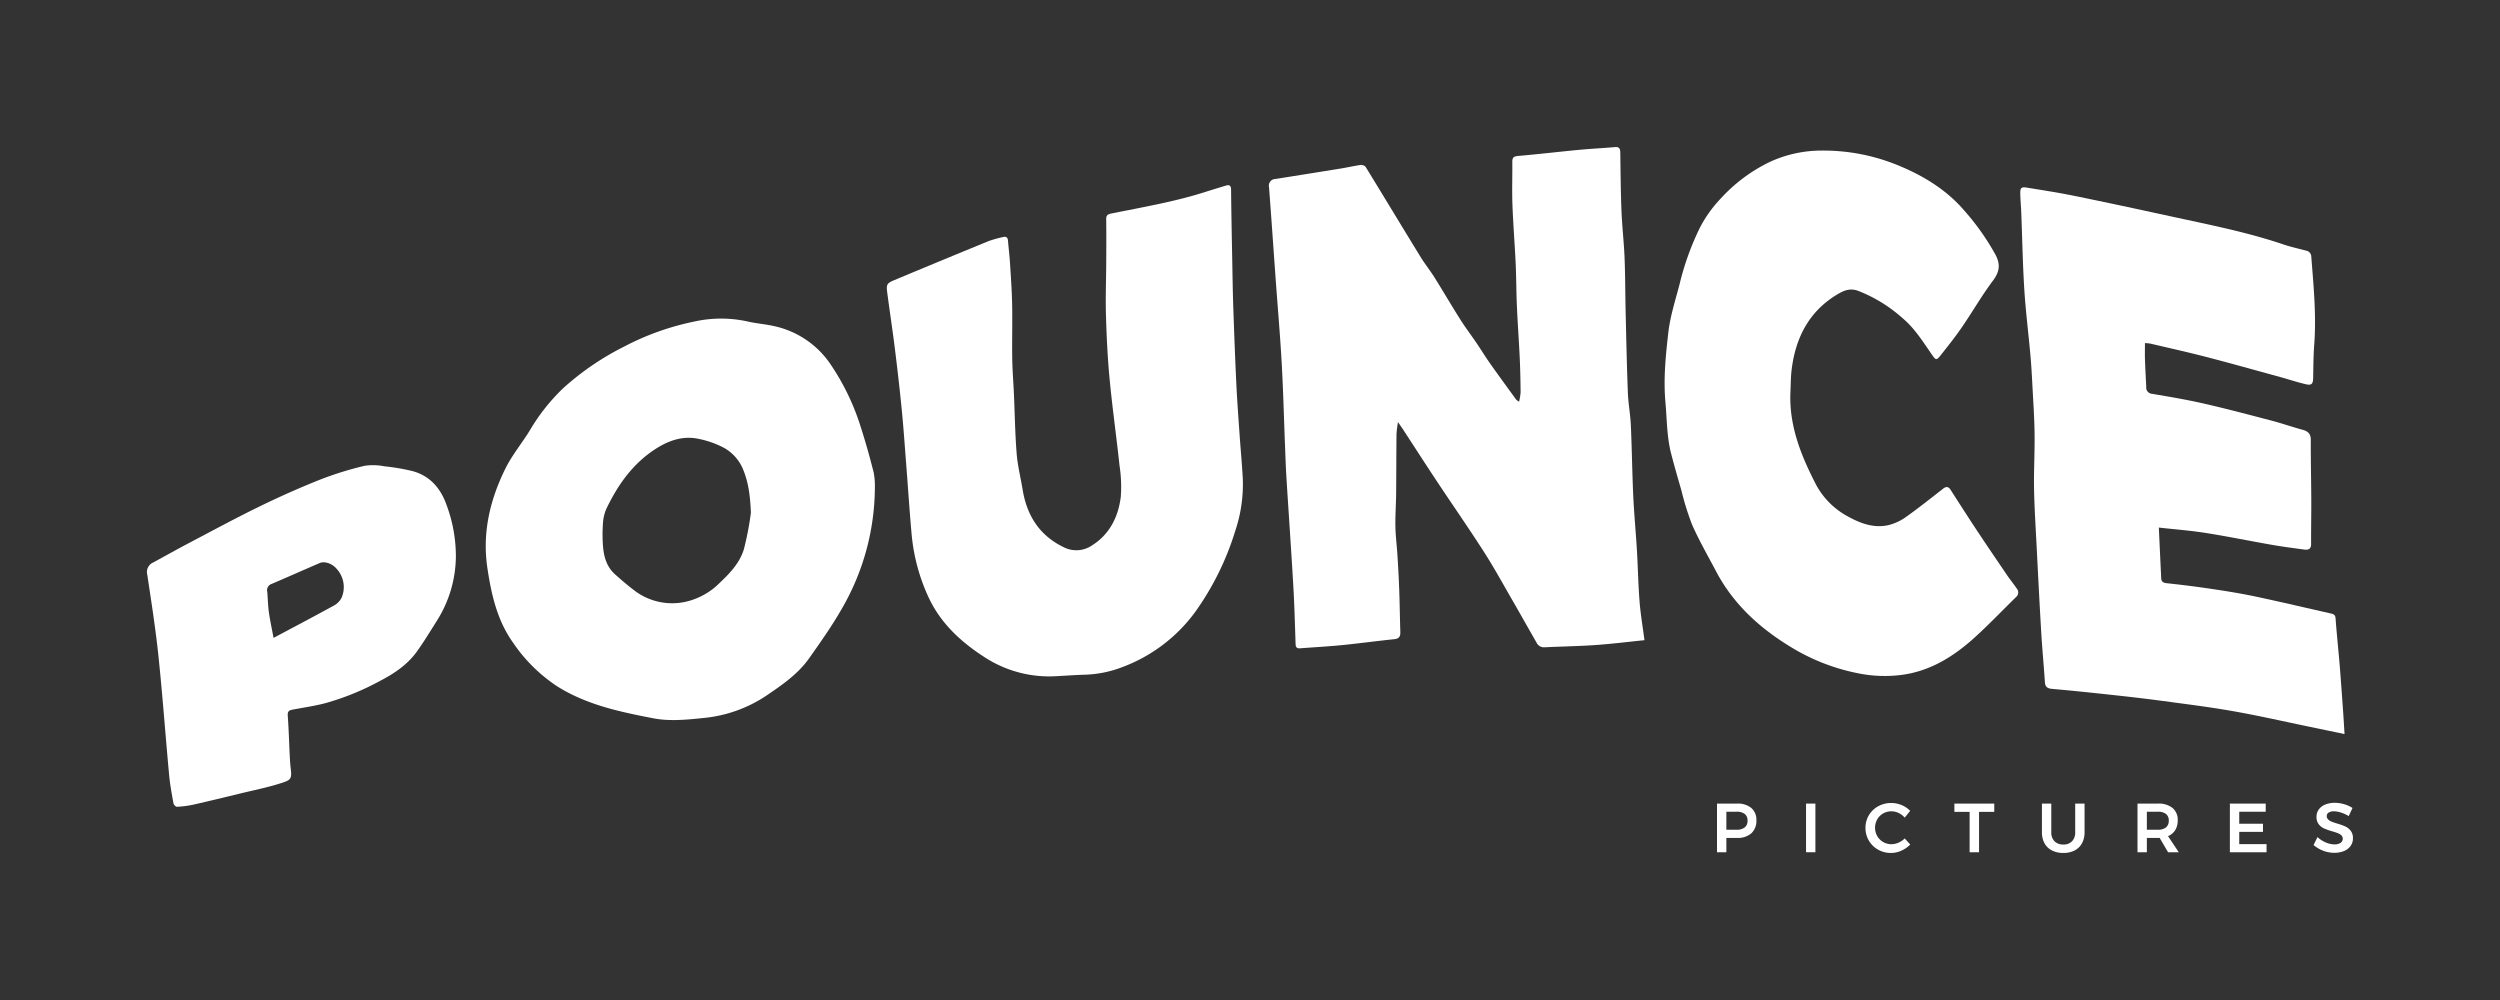
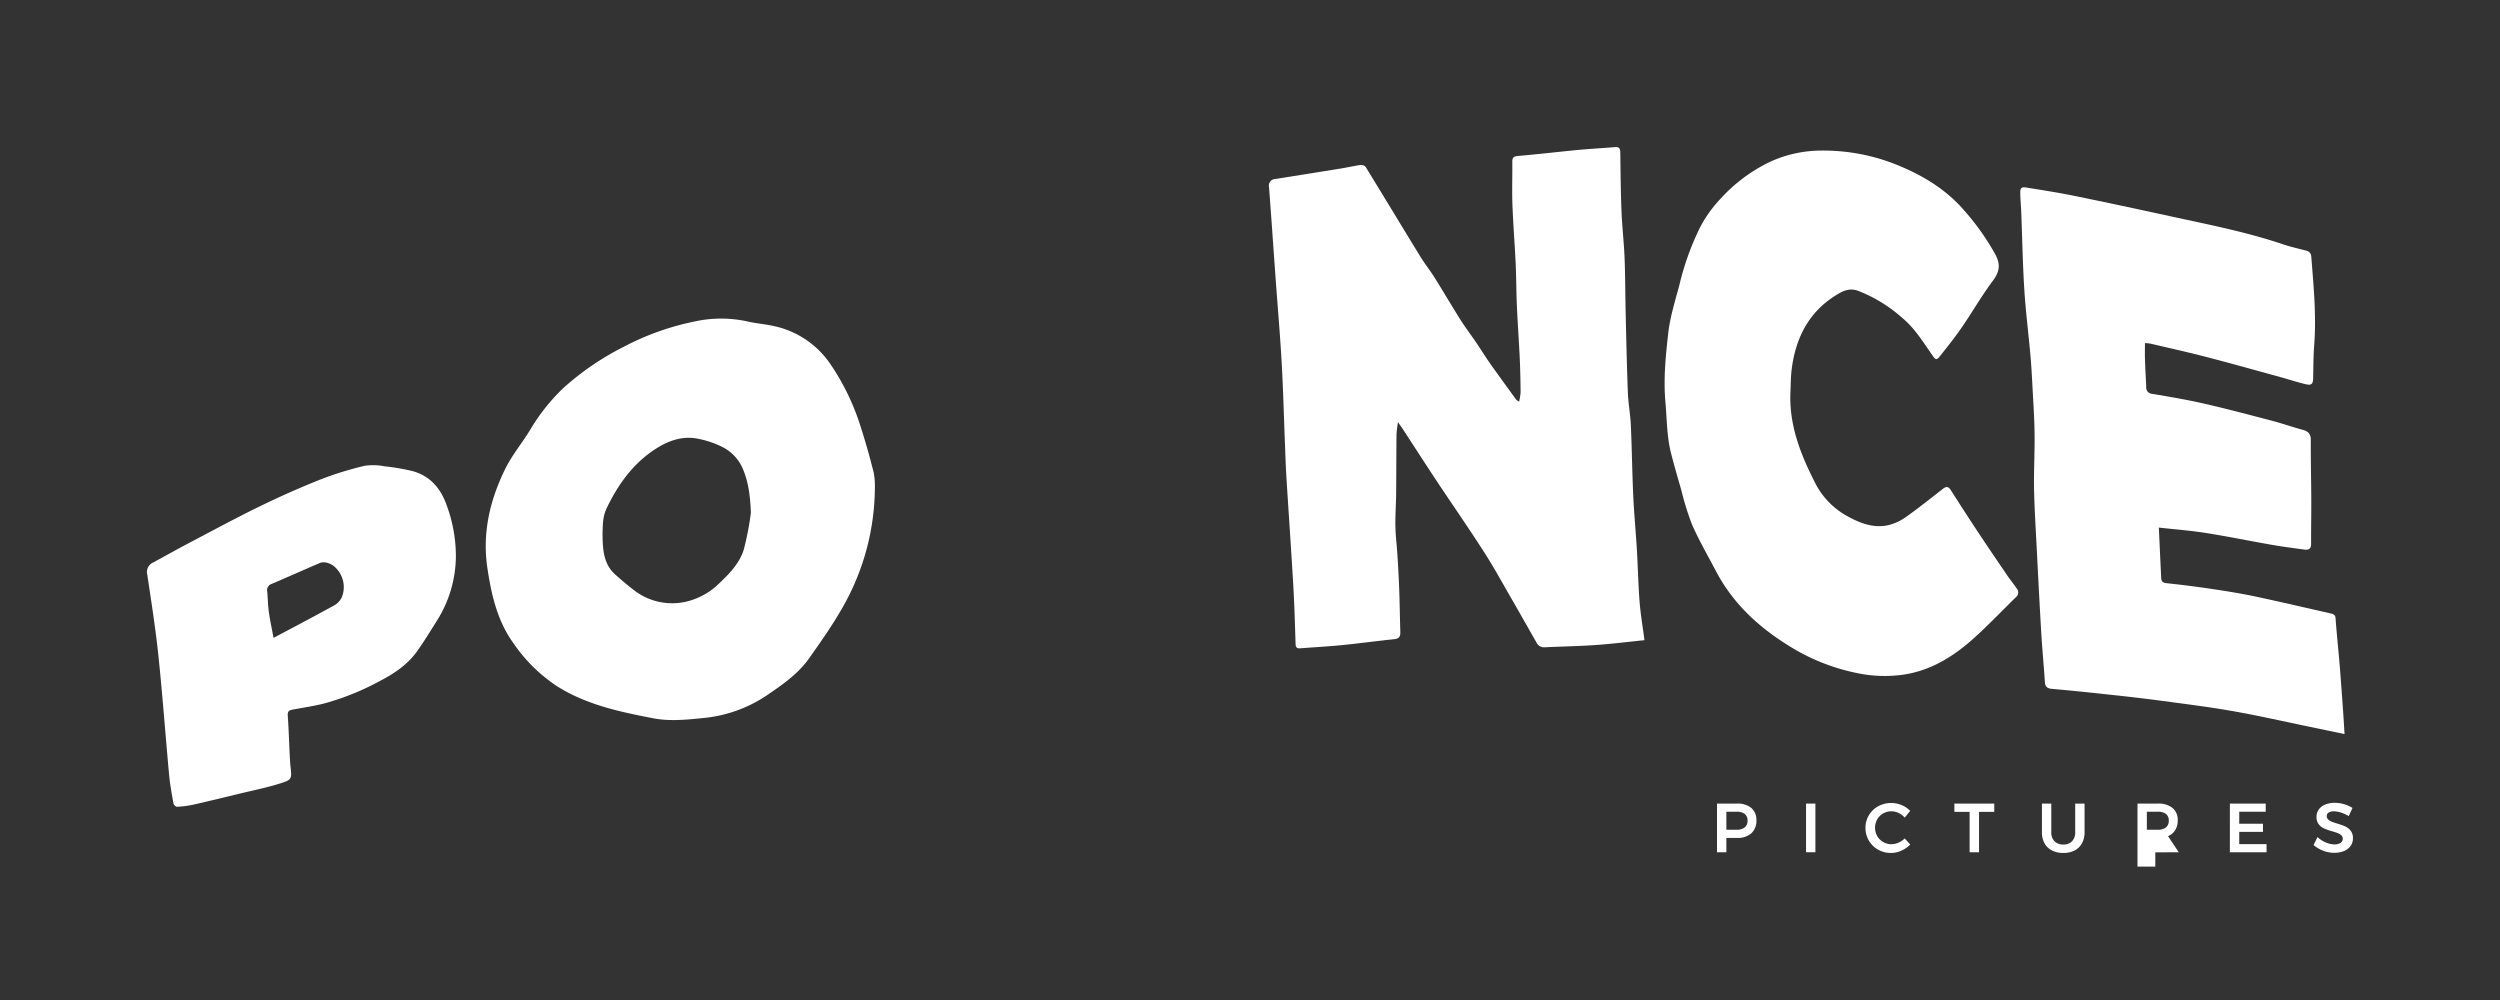
<svg xmlns="http://www.w3.org/2000/svg" width="680" height="272" viewBox="0 0 680 272">
  <rect x="0" y="0" width="680" height="272" fill="#333333" stroke="none" />
  <g>
    <g>
      <path d="M447.293,174.131c-4.506.456-8.893,1.01-13.3,1.318-4.624.323-9.265.393-13.9.615a2.21,2.21,0,0,1-2.146-1.267c-2.229-3.867-4.4-7.767-6.635-11.631-2.542-4.4-4.985-8.864-7.727-13.137-4.131-6.436-8.506-12.717-12.735-19.092-3.085-4.651-6.1-9.348-9.153-14.021-.385-.591-.8-1.163-1.448-2.107a31.843,31.843,0,0,0-.4,3.266c-.059,5.387-.047,10.774-.1,16.16-.032,3-.254,6-.2,8.994.048,2.609.4,5.211.557,7.819.194,3.138.371,6.279.484,9.421.137,3.809.18,7.621.3,11.431.039,1.2-.343,1.823-1.66,1.959-4.733.491-9.449,1.138-14.184,1.609-3.794.377-7.606.577-11.409.87-.841.064-1.206-.235-1.236-1.121-.176-5.285-.313-10.573-.619-15.85-.571-9.837-1.263-19.668-1.874-29.5-.18-2.9-.27-5.8-.385-8.706-.3-7.512-.482-15.031-.907-22.537-.435-7.7-1.107-15.381-1.662-23.072-.594-8.209-1.154-16.421-1.775-24.628a1.811,1.811,0,0,1,1.747-2.241q8.945-1.416,17.883-2.864c1.774-.289,3.528-.7,5.306-.95a1.625,1.625,0,0,1,1.337.527c4.99,8.124,9.91,16.29,14.894,24.417,1.194,1.947,2.638,3.742,3.853,5.678,2.373,3.785,4.621,7.647,7.009,11.423,1.372,2.169,2.933,4.219,4.377,6.345,1.257,1.85,2.421,3.765,3.71,5.593,2.335,3.31,4.732,6.579,7.113,9.858a4.41,4.41,0,0,0,.786.548,16.025,16.025,0,0,0,.41-2.562c-.03-3.093-.089-6.188-.233-9.278-.22-4.706-.565-9.407-.772-14.114-.172-3.9-.16-7.808-.341-11.707-.246-5.327-.683-10.646-.877-15.975-.14-3.849.009-7.707-.032-11.561-.012-1.121.283-1.53,1.522-1.637,5.523-.473,11.031-1.133,16.55-1.657,3.285-.313,6.583-.476,9.872-.753,1.235-.1,1.415.535,1.429,1.552.074,5.289.114,10.581.325,15.865.168,4.232.666,8.451.835,12.683.2,5,.18,10.01.3,15.015.17,7.236.318,14.474.6,21.707.113,2.945.677,5.872.809,8.817.289,6.425.362,12.859.658,19.283.223,4.852.694,9.691.982,14.54.28,4.7.365,9.421.73,14.117C446.224,166.992,446.805,170.369,447.293,174.131Z" fill="#fff" />
      <path d="M587.2,143.5c.22,4.7.43,9.21.644,13.724.045.947.453,1.3,1.506,1.41q6.482.685,12.929,1.659c3.826.575,7.65,1.2,11.431,2.009,6.775,1.443,13.518,3.039,20.276,4.562.733.165,1.219.348,1.289,1.316.309,4.259.768,8.507,1.12,12.763.341,4.127.625,8.259.92,12.39.149,2.084.266,4.17.4,6.335-3.166-.662-6.291-1.321-9.418-1.968-6.928-1.433-13.83-3.01-20.793-4.246-6.351-1.127-12.764-1.919-19.16-2.785-4.448-.6-8.91-1.115-13.373-1.6-5.554-.607-11.111-1.194-16.677-1.681-1.324-.115-1.993-.461-2.083-1.87-.288-4.467-.723-8.924-.988-13.392-.468-7.888-.865-15.779-1.267-23.671-.265-5.183-.6-10.366-.694-15.553-.086-4.984.21-9.973.143-14.957-.059-4.43-.368-8.858-.6-13.285-.142-2.708-.293-5.417-.536-8.117-.533-5.926-1.283-11.837-1.655-17.773-.435-6.942-.556-13.9-.827-20.858-.069-1.758-.236-3.514-.273-5.272-.032-1.537.289-1.85,1.772-1.609,4.286.7,8.582,1.357,12.834,2.225,8.751,1.786,17.484,3.662,26.21,5.566,10.312,2.249,20.684,4.259,30.713,7.649,2.026.684,4.128,1.146,6.2,1.7a1.693,1.693,0,0,1,1.431,1.687c.624,7.981,1.4,15.951.79,23.978-.227,2.991-.224,6-.288,9-.034,1.579-.415,2.042-1.986,1.676-2.371-.552-4.688-1.33-7.038-1.975-6.682-1.835-13.353-3.713-20.06-5.452-5.041-1.308-10.13-2.433-15.2-3.624a11.014,11.014,0,0,0-1.466-.139c0,1.608-.042,3.113.009,4.615.083,2.429.23,4.856.342,7.285a1.7,1.7,0,0,0,1.617,1.9c4.71.8,9.431,1.591,14.085,2.656,6.2,1.417,12.345,3.051,18.5,4.665,2.769.727,5.478,1.683,8.242,2.431,1.5.406,2.327,1.059,2.317,2.784-.03,5.386.108,10.773.131,16.16.018,4.052-.069,8.1-.046,12.155.008,1.37-.757,1.657-1.846,1.511-2.938-.4-5.881-.779-8.8-1.288-6.029-1.051-12.028-2.286-18.071-3.242C595.752,144.3,591.553,143.991,587.2,143.5Z" fill="#fff" />
-       <path d="M287.433,183.915a32.205,32.205,0,0,1-19.78-5.258c-6.408-4.14-11.933-9.283-15.165-16.364a51.824,51.824,0,0,1-4.517-16.875c-.569-6.248-.969-12.51-1.456-18.765-.4-5.077-.74-10.16-1.238-15.227-.559-5.682-1.218-11.356-1.923-17.022-.622-5-1.4-9.972-2.042-14.965-.265-2.066-.054-2.413,1.947-3.249q12.81-5.355,25.658-10.616a31.016,31.016,0,0,1,3.856-1.083c.779-.206,1.312-.027,1.39.9.171,2.035.424,4.064.552,6.1.238,3.754.511,7.51.584,11.268.1,4.936-.046,9.877.029,14.814.048,3.186.317,6.369.458,9.554.241,5.411.31,10.835.743,16.231.264,3.3,1.093,6.559,1.63,9.843,1.173,7.177,4.717,12.641,11.475,15.787a7.552,7.552,0,0,0,7.394-.636c4.779-3.011,7.139-7.75,7.821-13.164a37.247,37.247,0,0,0-.332-8.508c-.843-7.856-1.946-15.685-2.7-23.548-.547-5.731-.821-11.5-.992-17.252-.143-4.854.047-9.718.071-14.577.02-3.909.045-7.818-.005-11.725-.013-1,.418-1.3,1.306-1.481,8.649-1.762,17.368-3.226,25.8-5.935,1.774-.57,3.56-1.1,5.342-1.647.977-.3,1.5-.163,1.517,1.084.059,6.319.191,12.637.31,18.955.083,4.38.141,8.761.291,13.139.239,6.991.5,13.983.838,20.971.218,4.555.564,9.1.879,13.653.276,3.973.659,7.94.867,11.917a39.756,39.756,0,0,1-2.01,14.036,76.329,76.329,0,0,1-10.878,22.1,43.243,43.243,0,0,1-19.805,15.054,30.733,30.733,0,0,1-10.463,2.1C292.4,183.6,289.917,183.784,287.433,183.915Z" fill="#fff" />
      <path d="M486.994,106.7c-.371,8.78,2.653,16.64,6.542,24.284a21.175,21.175,0,0,0,8.3,9.051c3.662,2.1,7.614,3.821,12.01,2.755a14.121,14.121,0,0,0,4.705-2.262c3.408-2.426,6.681-5.041,9.982-7.612.907-.706,1.487-.536,2.079.39,2.335,3.654,4.676,7.3,7.071,10.92,2.712,4.094,5.472,8.156,8.235,12.216.831,1.221,1.78,2.363,2.6,3.59a1.63,1.63,0,0,1-.1,2.32c-3.869,3.767-7.586,7.7-11.6,11.305-5.664,5.085-12.1,9.01-19.811,9.943a35.961,35.961,0,0,1-10.983-.346,55.676,55.676,0,0,1-17.175-6.236c-9.172-5.266-17.015-12.023-22.04-21.551-2.221-4.211-4.608-8.351-6.537-12.691a73.291,73.291,0,0,1-2.92-9.347c-.972-3.332-1.931-6.669-2.8-10.028-1.187-4.593-1.137-9.326-1.557-14.012-.569-6.359.071-12.66.786-18.919.509-4.453,1.926-8.812,3.065-13.181a73.968,73.968,0,0,1,5.487-15.274,34.192,34.192,0,0,1,5.6-7.9,43.882,43.882,0,0,1,13.425-10.058,33.649,33.649,0,0,1,14.035-3.1,53.481,53.481,0,0,1,20.854,4c6.773,2.771,13.07,6.558,17.966,12.237a66.71,66.71,0,0,1,8.542,12.058c1.4,2.611,1.161,4.641-.659,7.066-3.047,4.059-5.58,8.5-8.458,12.687-1.824,2.657-3.838,5.188-5.849,7.712-1.069,1.341-1.255,1.255-2.263-.191-2.441-3.506-4.674-7.173-8.015-9.971a39.637,39.637,0,0,0-12.171-7.474c-2.3-.813-4.049.053-5.776,1.107-7.58,4.626-11.15,11.717-12.224,20.24C487.076,102.505,487.1,104.611,486.994,106.7Z" fill="#fff" />
      <path d="M237.963,132.926a66.177,66.177,0,0,1-8.959,32.6c-2.673,4.69-5.767,9.055-8.863,13.45-3.08,4.371-7.353,7.288-11.666,10.223a37.062,37.062,0,0,1-17.238,6.106c-4.446.465-9.113.918-13.431.089-9.2-1.766-18.491-3.722-26.551-8.907a43.483,43.483,0,0,1-11.692-11.668c-4.344-6.092-5.909-13.086-6.988-20.276-1.438-9.577.68-18.566,4.883-27.072,1.822-3.687,4.532-6.93,6.692-10.464a53.11,53.11,0,0,1,9.125-11.5A74.512,74.512,0,0,1,169.811,94.25a71.747,71.747,0,0,1,18.794-6.735,33.468,33.468,0,0,1,14.614-.1c2.454.581,5.008.745,7.466,1.316a24.816,24.816,0,0,1,15.236,10.382,64.372,64.372,0,0,1,8.208,17.059c1.331,4.113,2.493,8.286,3.543,12.479A20.953,20.953,0,0,1,237.963,132.926Zm-33.717,6.528c-.205-5.026-.763-8.429-2.093-11.69a11.877,11.877,0,0,0-5.391-6.042,25.756,25.756,0,0,0-6.58-2.318c-4.247-.958-8.1.314-11.69,2.594-6.283,3.989-10.381,9.779-13.526,16.317a11.358,11.358,0,0,0-.957,3.992,41.746,41.746,0,0,0-.006,6.105c.208,2.953.983,5.75,3.309,7.826,1.636,1.459,3.3,2.9,5.046,4.223a16.929,16.929,0,0,0,16.233,2.611,18.764,18.764,0,0,0,7.1-4.471c2.808-2.637,5.518-5.484,6.634-9.172A80.809,80.809,0,0,0,204.246,139.454Z" fill="#fff" />
    </g>
    <path d="M121.481,137.405c-1.564-4.49-4.48-7.993-9.324-9.276a55.672,55.672,0,0,0-7.6-1.292,15.606,15.606,0,0,0-5.415-.134,91.791,91.791,0,0,0-11.934,3.7c-5.586,2.219-11.094,4.668-16.5,7.3-6.328,3.077-12.522,6.43-18.751,9.706-3.45,1.814-6.856,3.712-10.275,5.583a2.828,2.828,0,0,0-1.629,3.3c1.114,7.379,2.271,14.761,3.047,22.18,1.125,10.752,1.9,21.539,2.9,32.305.24,2.593.724,5.167,1.182,7.734.066.372.632.953.937.935a26.858,26.858,0,0,0,4.354-.557c4.273-.962,8.528-2,12.784-3.036,3.817-.928,7.692-1.691,11.413-2.911,2.251-.738,2.754-1.025,2.436-3.625-.15-1.225-.231-2.46-.292-3.693-.182-3.661-.277-7.328-.545-10.983-.079-1.088.306-1.435,1.233-1.609,2.945-.551,5.924-.981,8.821-1.723a71.173,71.173,0,0,0,15.08-6.12c3.833-1.994,7.422-4.4,9.978-7.954,1.939-2.7,3.664-5.552,5.436-8.366A33.189,33.189,0,0,0,124,151.2,40.114,40.114,0,0,0,121.481,137.405Zm-28.552,25.14a4.933,4.933,0,0,1-2.128,2.176c-5.3,2.915-10.649,5.723-16.394,8.786-.476-2.566-.967-4.783-1.279-7.024-.254-1.833-.27-3.7-.441-5.545a1.8,1.8,0,0,1,1.206-2.117c4.377-1.859,8.716-3.809,13.089-5.679,1.359-.581,3.469.175,4.669,1.671A7.332,7.332,0,0,1,92.929,162.545Z" fill="#fff" />
    <g>
      <path d="M476.361,219.768a4.211,4.211,0,0,1,1.377,3.366,4.532,4.532,0,0,1-1.377,3.525,5.553,5.553,0,0,1-3.885,1.258H469.57v3.894h-2.546V218.578h5.452A5.763,5.763,0,0,1,476.361,219.768Zm-1.8,5.294a2.248,2.248,0,0,0,.769-1.853,2.169,2.169,0,0,0-.769-1.815,3.515,3.515,0,0,0-2.213-.605H469.57v4.9h2.774A3.436,3.436,0,0,0,474.557,225.062Z" fill="#fff" />
      <path d="M491.244,218.578h2.545v13.233h-2.545Z" fill="#fff" />
      <path d="M516.423,221.13a4.535,4.535,0,0,0-4.208.132,4.26,4.26,0,0,0-1.614,1.616,4.628,4.628,0,0,0,0,4.519,4.326,4.326,0,0,0,1.614,1.625,4.424,4.424,0,0,0,2.261.6,4.755,4.755,0,0,0,1.909-.416,5.506,5.506,0,0,0,1.7-1.153l1.5,1.664a7.872,7.872,0,0,1-2.432,1.673,6.867,6.867,0,0,1-2.812.614,7,7,0,0,1-3.514-.907,6.707,6.707,0,0,1-3.418-5.918,6.558,6.558,0,0,1,.93-3.44,6.67,6.67,0,0,1,2.536-2.439,7.386,7.386,0,0,1,6.354-.321,6.855,6.855,0,0,1,2.338,1.569l-1.482,1.852A5.022,5.022,0,0,0,516.423,221.13Z" fill="#fff" />
      <path d="M531.591,218.578h10.847v2.249H538.3v10.984h-2.564V220.827h-4.142Z" fill="#fff" />
      <path d="M558.831,228.824a3.246,3.246,0,0,0,2.393.889,3.149,3.149,0,0,0,2.366-.889,3.378,3.378,0,0,0,.864-2.457v-7.789H567v7.789a6.117,6.117,0,0,1-.7,3,4.756,4.756,0,0,1-2,1.957,6.544,6.544,0,0,1-3.069.68,6.692,6.692,0,0,1-3.1-.68,4.723,4.723,0,0,1-2.024-1.957,6.117,6.117,0,0,1-.7-3v-7.789h2.545v7.789A3.307,3.307,0,0,0,558.831,228.824Z" fill="#fff" />
-       <path d="M589.718,231.811l-2.3-3.913a4.139,4.139,0,0,1-.474.019h-3v3.894H581.4V218.578h5.546a6,6,0,0,1,3.989,1.19,4.166,4.166,0,0,1,1.405,3.366,4.949,4.949,0,0,1-.674,2.646,4.114,4.114,0,0,1-1.966,1.645l2.925,4.386Zm-5.774-6.125h3a3.4,3.4,0,0,0,2.2-.624,2.257,2.257,0,0,0,.76-1.853,2.178,2.178,0,0,0-.76-1.815,3.476,3.476,0,0,0-2.2-.605h-3Z" fill="#fff" />
+       <path d="M589.718,231.811a4.139,4.139,0,0,1-.474.019h-3v3.894H581.4V218.578h5.546a6,6,0,0,1,3.989,1.19,4.166,4.166,0,0,1,1.405,3.366,4.949,4.949,0,0,1-.674,2.646,4.114,4.114,0,0,1-1.966,1.645l2.925,4.386Zm-5.774-6.125h3a3.4,3.4,0,0,0,2.2-.624,2.257,2.257,0,0,0,.76-1.853,2.178,2.178,0,0,0-.76-1.815,3.476,3.476,0,0,0-2.2-.605h-3Z" fill="#fff" />
      <path d="M606.529,218.578h9.745v2.211h-7.2v3.271h6.46v2.211h-6.46V229.6H616.5v2.212h-9.974Z" fill="#fff" />
      <path d="M636.741,221.016a6.347,6.347,0,0,0-1.888-.34,2.662,2.662,0,0,0-1.445.34,1.066,1.066,0,0,0-.531.945,1.238,1.238,0,0,0,.371.917,2.9,2.9,0,0,0,.929.606,15.405,15.405,0,0,0,1.53.52,16.874,16.874,0,0,1,2.213.793,3.961,3.961,0,0,1,1.472,1.173,3.21,3.21,0,0,1,.608,2.041,3.477,3.477,0,0,1-.655,2.108,4.107,4.107,0,0,1-1.8,1.371,6.883,6.883,0,0,1-2.632.472,8.308,8.308,0,0,1-3.038-.576,8.6,8.6,0,0,1-2.585-1.541l1.064-2.155a7.805,7.805,0,0,0,2.261,1.455,6.039,6.039,0,0,0,2.337.53,2.99,2.99,0,0,0,1.672-.406,1.335,1.335,0,0,0,.237-2.043,2.783,2.783,0,0,0-.94-.595q-.573-.227-1.558-.51a18.348,18.348,0,0,1-2.2-.776,3.815,3.815,0,0,1-1.463-1.143,3.141,3.141,0,0,1-.608-2.014,3.359,3.359,0,0,1,.618-2.013,3.958,3.958,0,0,1,1.748-1.333,6.721,6.721,0,0,1,2.611-.473,8.886,8.886,0,0,1,2.554.378,8.67,8.67,0,0,1,2.253,1.021l-1.026,2.212A9.632,9.632,0,0,0,636.741,221.016Z" fill="#fff" />
    </g>
  </g>
  <rect width="680" height="272" fill="none" />
</svg>